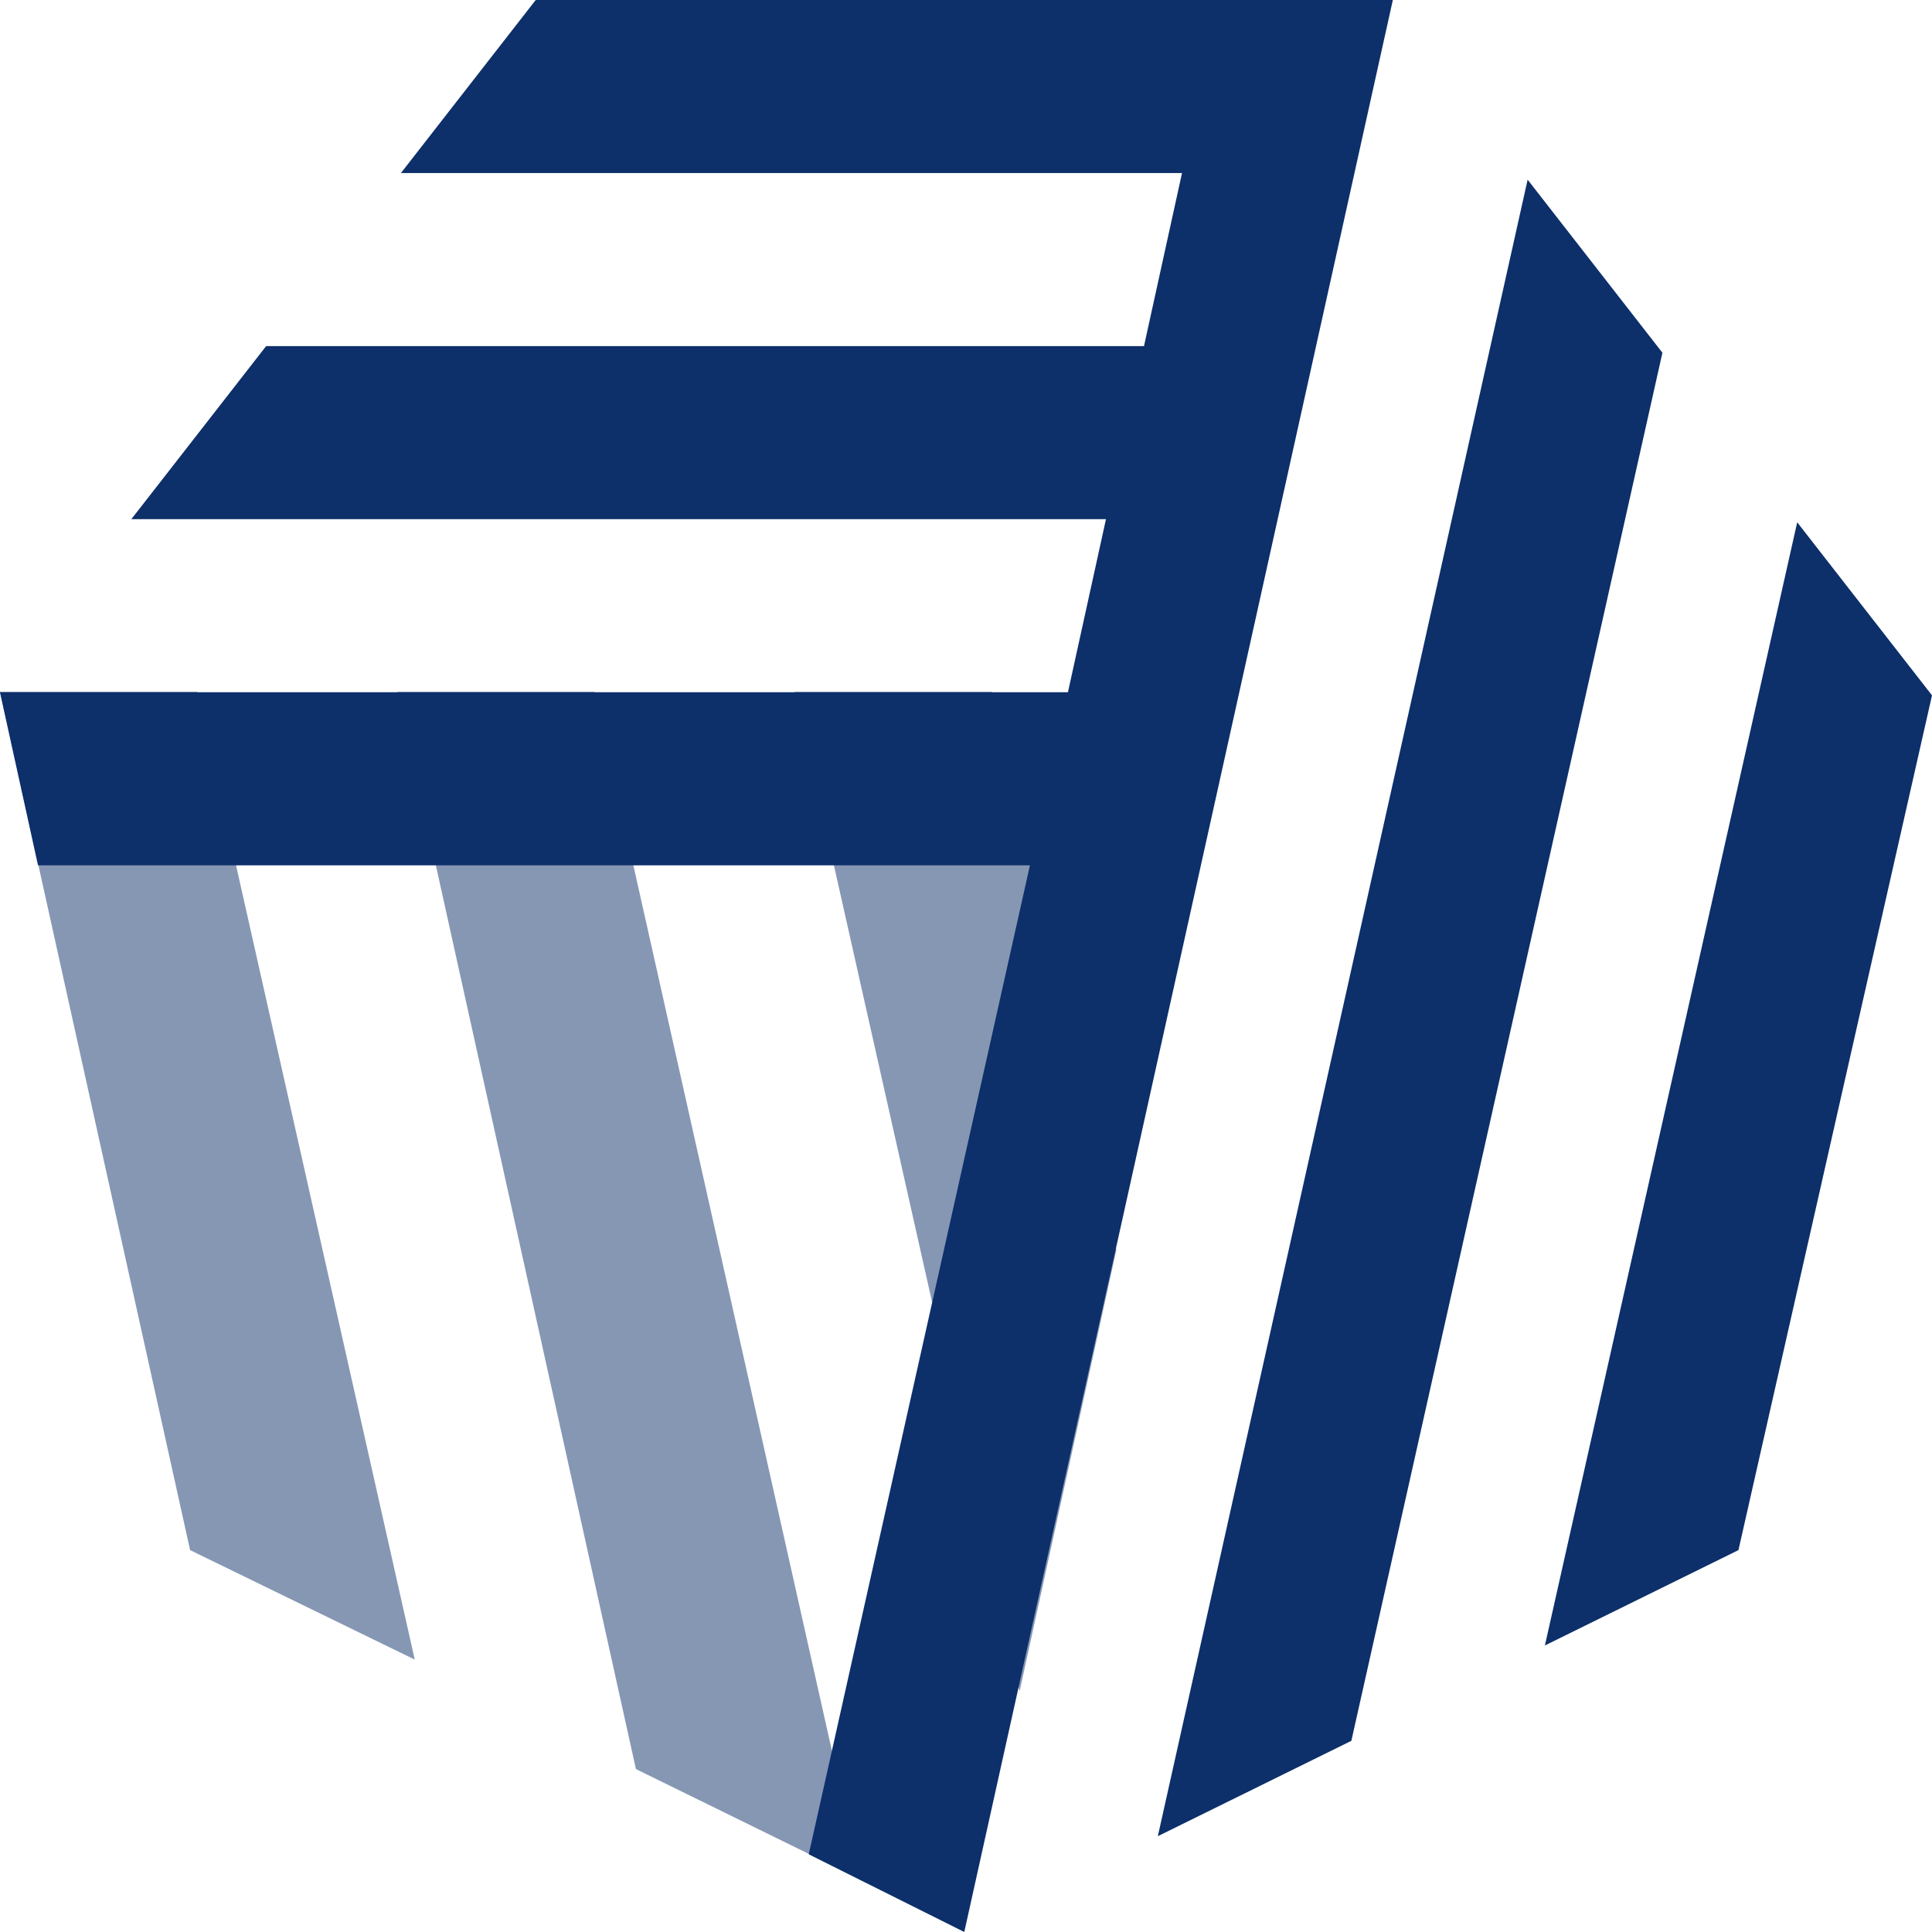
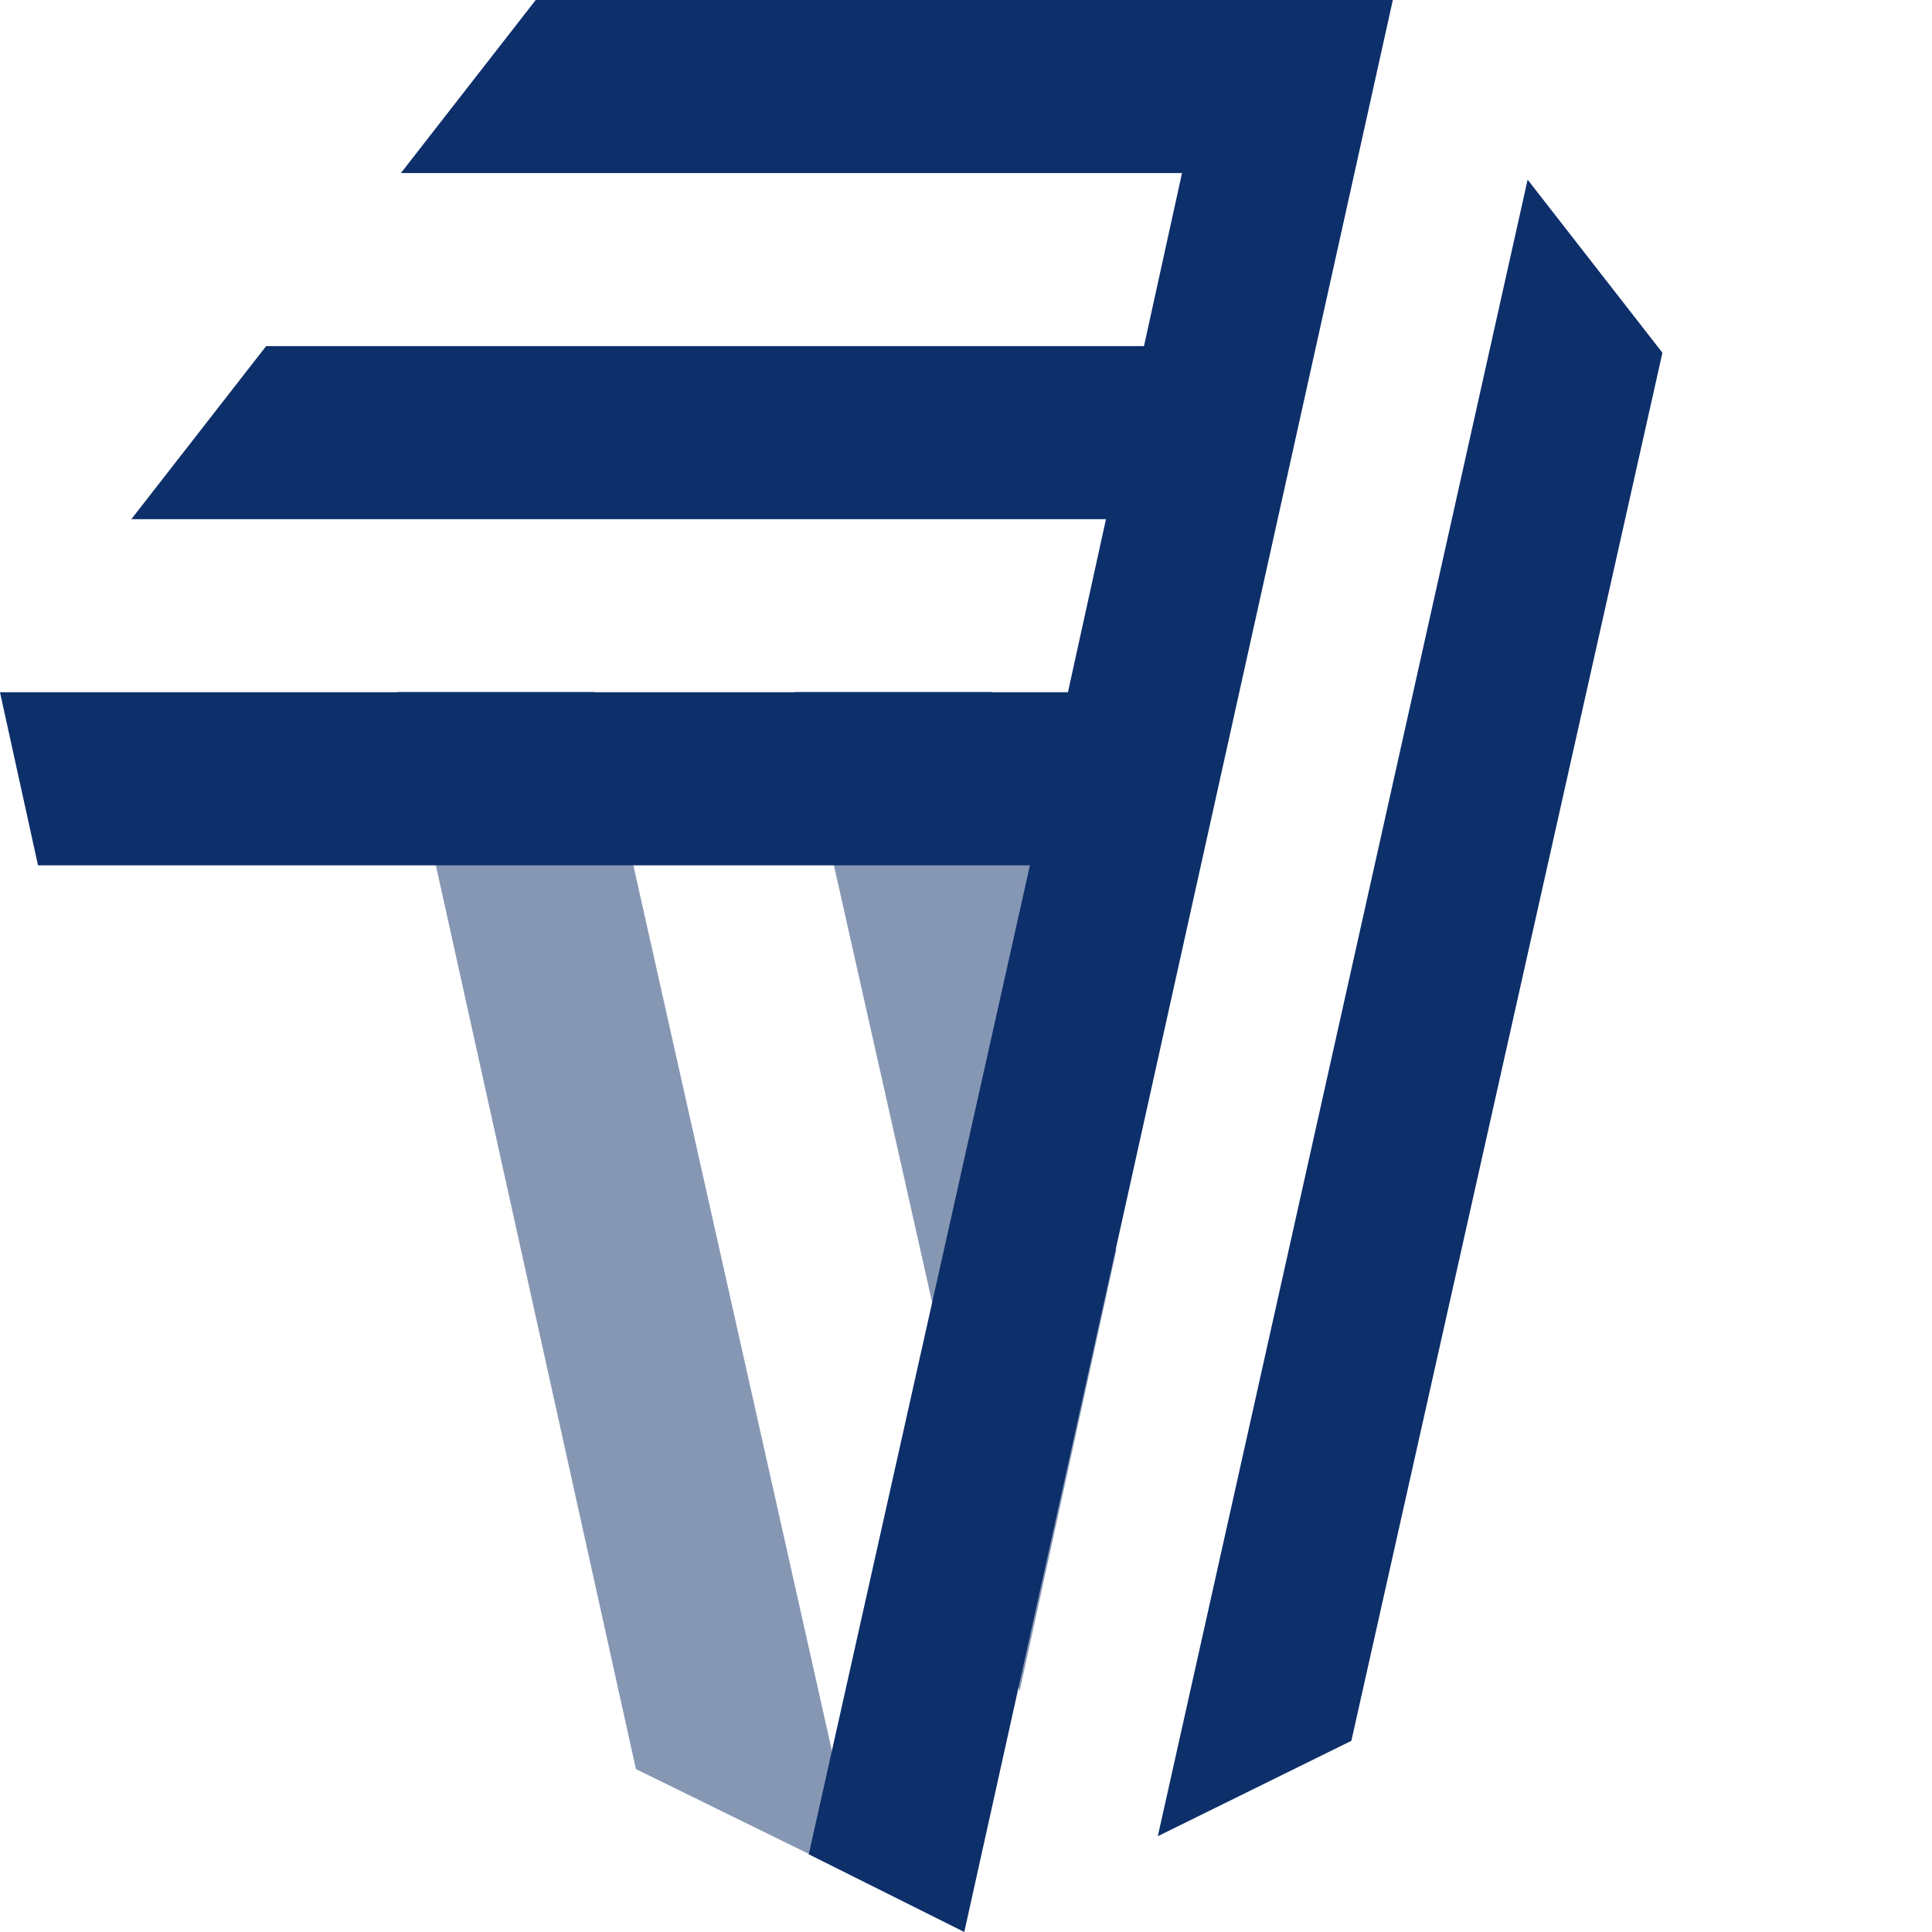
<svg xmlns="http://www.w3.org/2000/svg" version="1.1" id="Layer_1" x="0px" y="0px" width="136.063px" height="136.063px" viewBox="230.142 229.209 136.063 136.063" xml:space="preserve">
  <g>
    <path id="Fill-7" fill="#8697B4" d="M274.928,353.799l12.17,5.97l3.651,1.741l-18.742-83.578h-13.874L274.928,353.799z" />
-     <path id="Fill-8" fill="#8697B4" d="M243.53,338.377l15.821,7.711l-15.334-68.156h-13.874L243.53,338.377z" />
-     <path id="Fill-12" fill="#8697B4" d="M308.762,317.234l-8.763-39.303h-13.874l15.821,70.395L308.762,317.234z" />
+     <path id="Fill-12" fill="#8697B4" d="M308.762,317.234l-8.763-39.303h-13.874l15.821,70.395z" />
    <path id="Fill-9" fill="#0D2F6A" d="M325.313,351.808l-13.63,6.717l26.044-116.662l9.493,12.188L325.313,351.808L325.313,351.808z" />
-     <path id="Fill-10" fill="#0D2F6A" d="M352.574,338.377l-13.631,6.716l17.769-79.101l9.493,12.188L352.574,338.377L352.574,338.377z   " />
    <path id="Fill-11" fill="#0D2F6A" d="M267.87,229.209l-9.493,12.188h55.009l-2.677,12.188h-61.825l-9.493,12.188h68.64   l-2.678,12.188h-75.212l2.678,12.188h69.857L287.099,359.8l10.953,5.472l30.182-136.063H267.87z" />
  </g>
</svg>